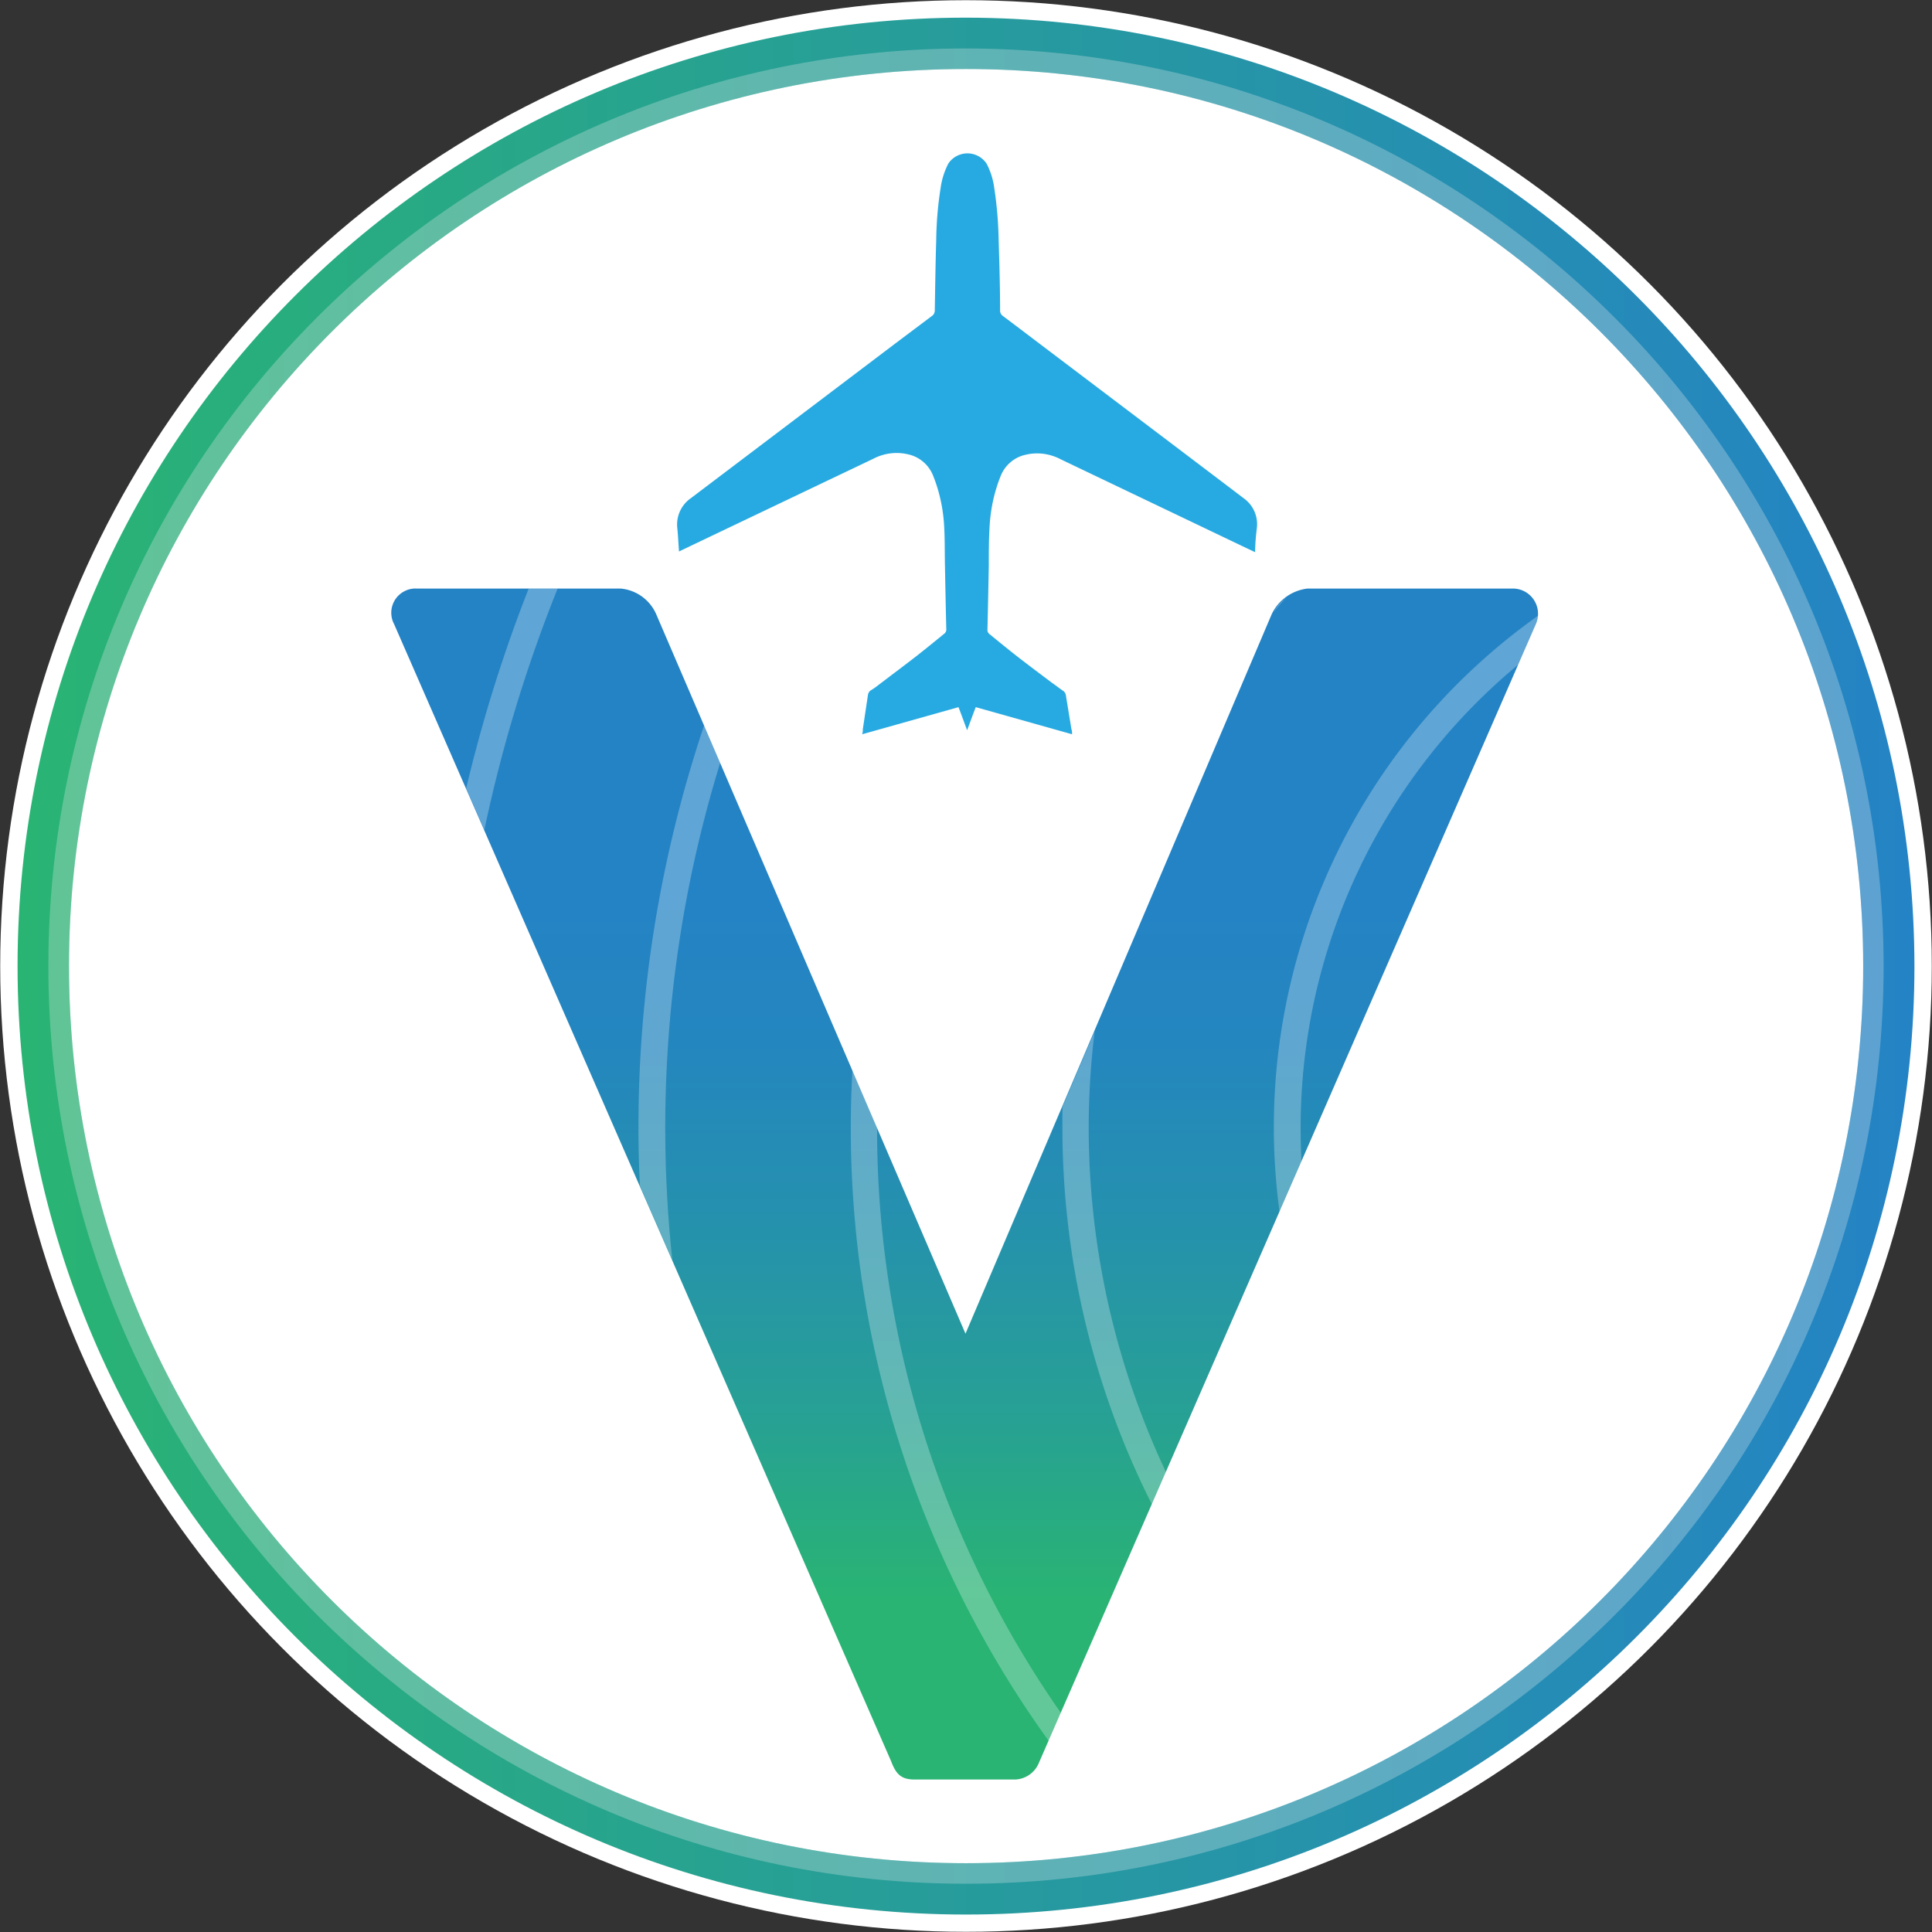
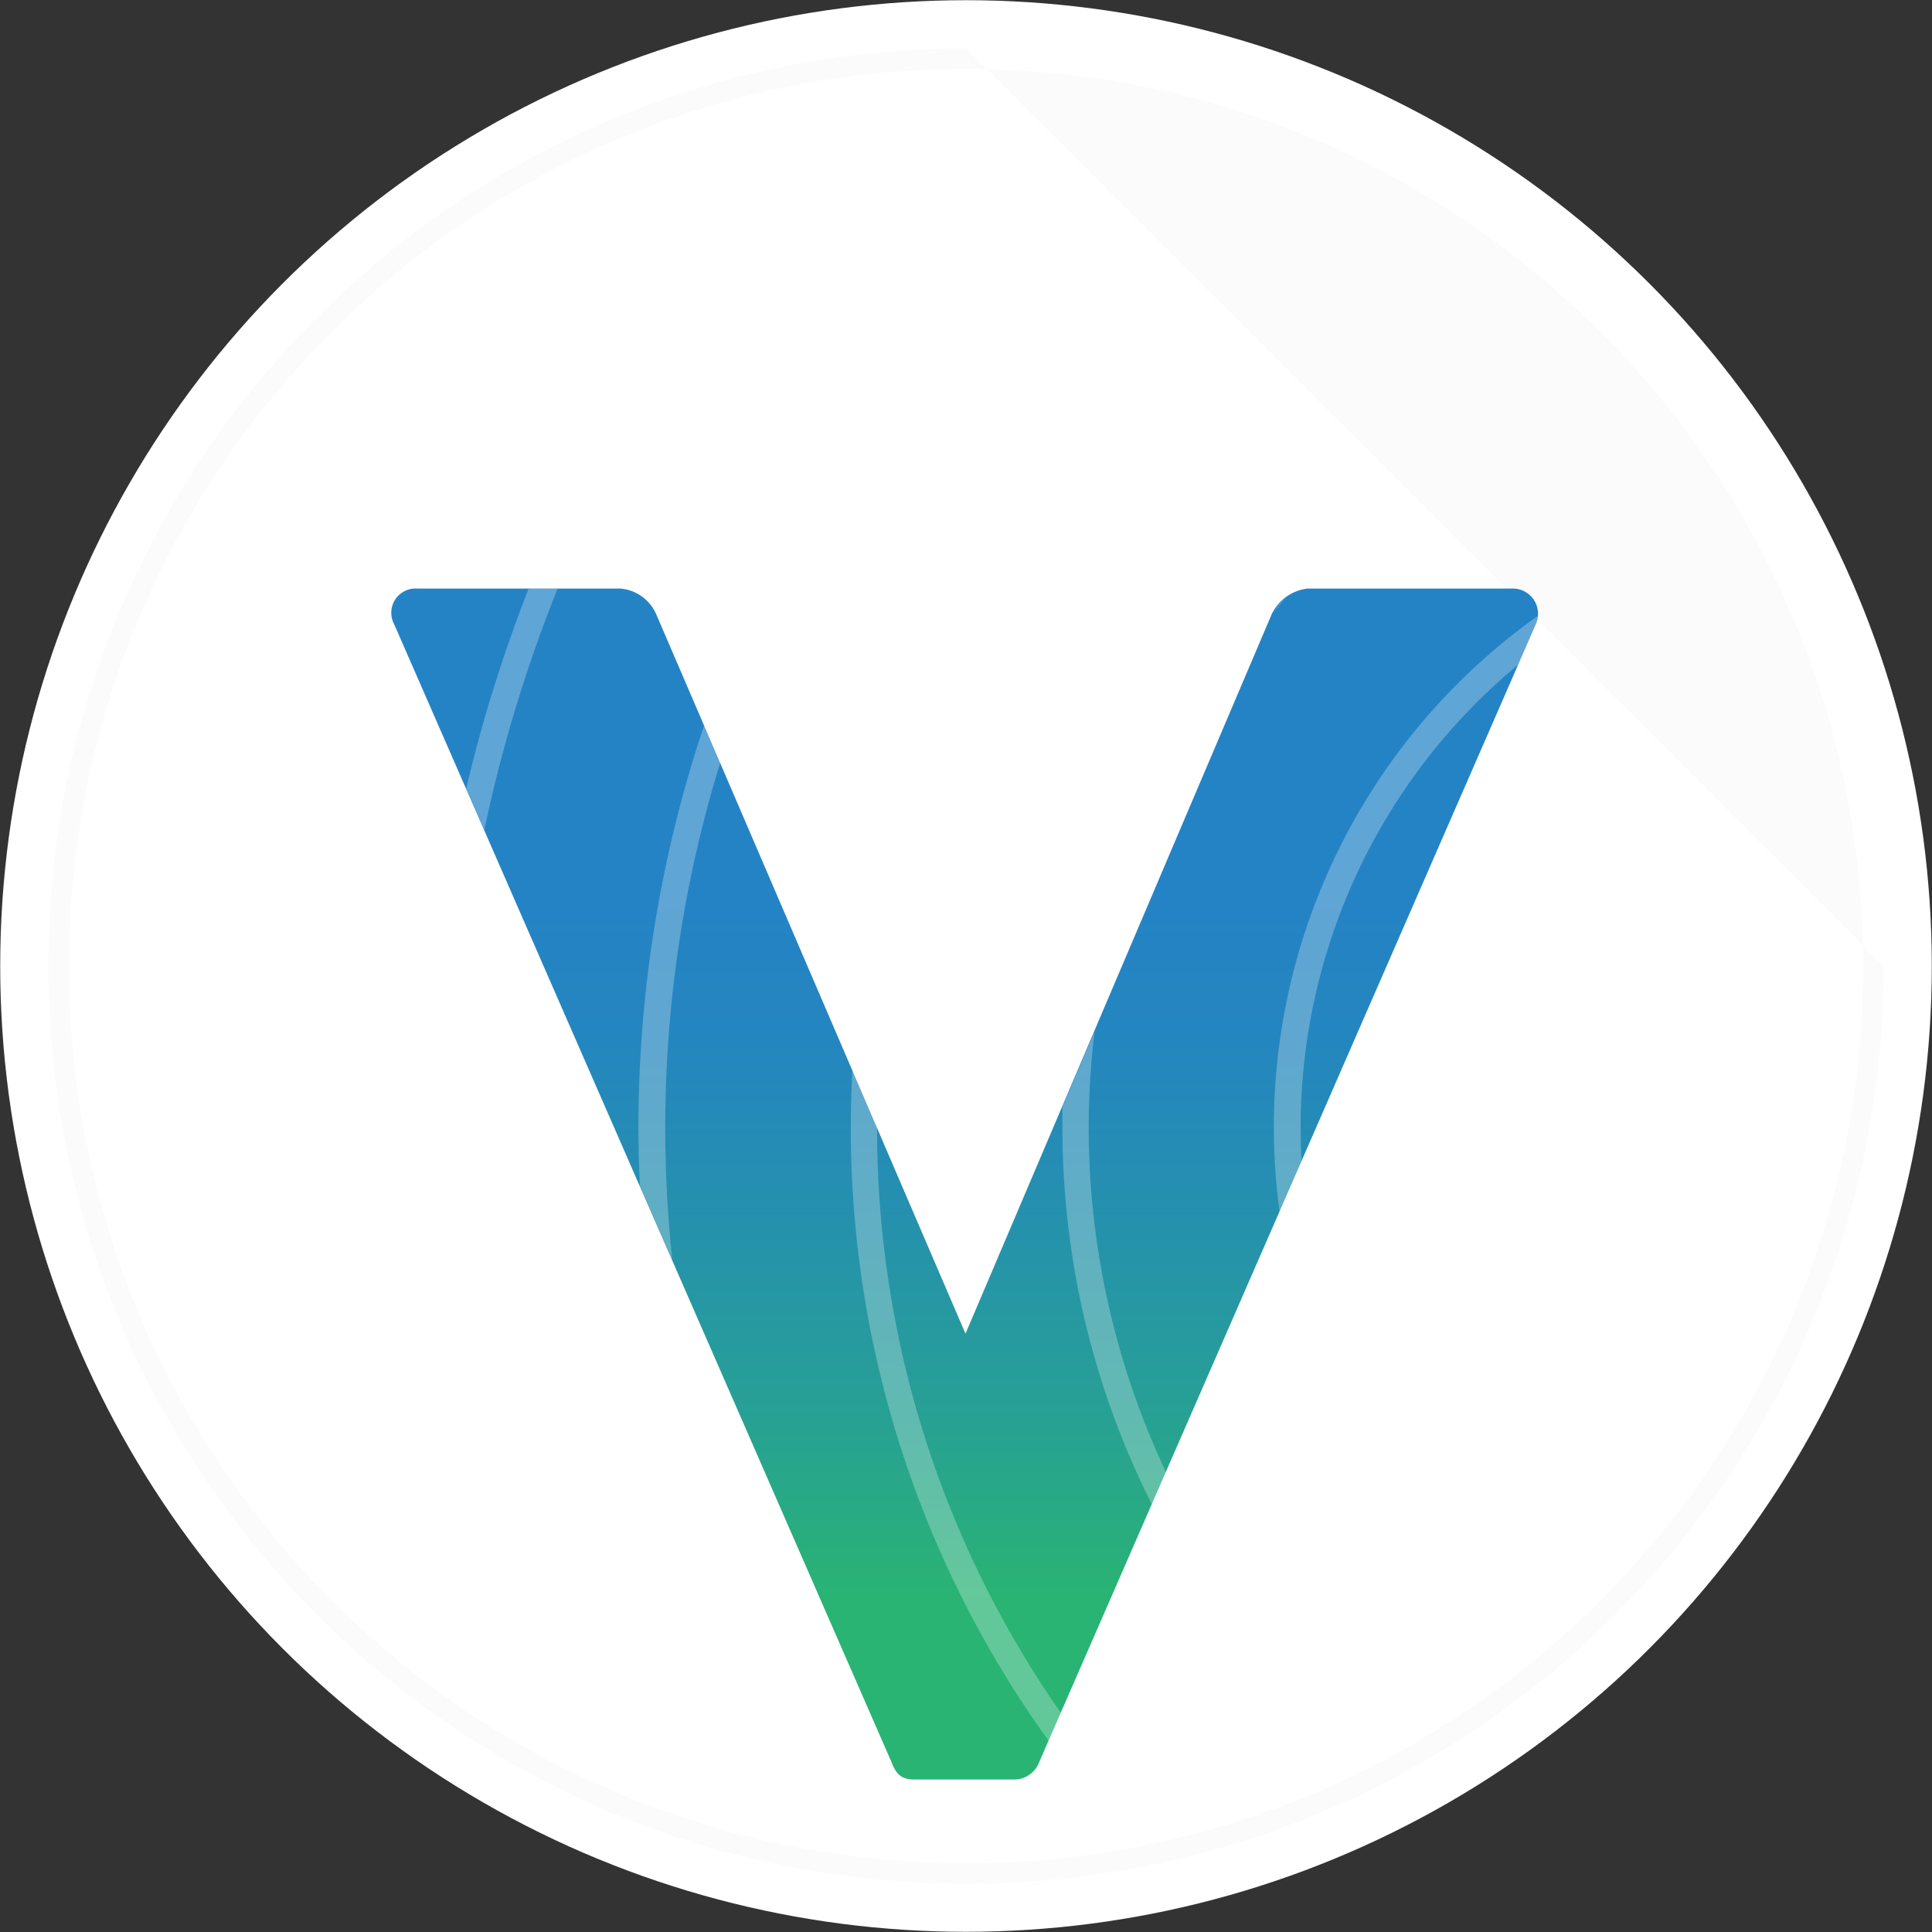
<svg xmlns="http://www.w3.org/2000/svg" viewBox="0 0 188.16 188.16">
  <rect x="0" y="0" width="188.16" height="188.16" fill="#333333" stroke="none" />
  <defs>
    <linearGradient id="a" x1="1.71" x2="186.45" y1="95.97" y2="95.97" gradientTransform="matrix(1 0 0 -1 0 190.06)" gradientUnits="userSpaceOnUse">
      <stop offset="0" stop-color="#29b473" />
      <stop offset="1" stop-color="#2483c5" />
    </linearGradient>
    <linearGradient id="b" x1="93.95" x2="93.95" y1="16.75" y2="132.74" gradientTransform="matrix(1 0 0 -1 0 190.06)" gradientUnits="userSpaceOnUse">
      <stop offset=".15" stop-color="#29b473" />
      <stop offset=".31" stop-color="#27a095" />
      <stop offset=".48" stop-color="#2590af" />
      <stop offset=".62" stop-color="#2486bf" />
      <stop offset=".74" stop-color="#2483c5" />
    </linearGradient>
  </defs>
  <circle cx="94.08" cy="94.08" r="94.06" style="fill:#fff" />
-   <path d="M94.09 6.72c48.25 0 87.37 39.12 87.37 87.37s-39.12 87.37-87.37 87.37S6.72 142.34 6.72 94.09v-.01c0-48.25 39.12-87.36 87.37-87.36m0-5C43.08 1.71 1.72 43.06 1.71 94.08c0 51.01 41.35 92.37 92.36 92.38 51.01 0 92.37-41.35 92.38-92.36v-.02c-.07-50.98-41.38-92.29-92.36-92.36Z" style="fill:url(#a)" />
  <g style="opacity:.28">
-     <path d="M94.09 6.72c48.25 0 87.37 39.12 87.37 87.37s-39.12 87.37-87.37 87.37S6.72 142.34 6.72 94.09v-.01c0-48.25 39.12-87.36 87.37-87.36m0-2c-49.36 0-89.37 40-89.38 89.36 0 49.36 40 89.37 89.36 89.38 49.36 0 89.37-40 89.38-89.36v-.02c-.06-49.33-40.03-89.3-89.36-89.36Z" style="fill:#f1f2f2" />
+     <path d="M94.09 6.72c48.25 0 87.37 39.12 87.37 87.37s-39.12 87.37-87.37 87.37S6.72 142.34 6.72 94.09v-.01c0-48.25 39.12-87.36 87.37-87.36m0-2c-49.36 0-89.37 40-89.38 89.36 0 49.36 40 89.37 89.36 89.38 49.36 0 89.37-40 89.38-89.36v-.02Z" style="fill:#f1f2f2" />
  </g>
  <path d="m149.57 60.8-48.38 110.86a2.61 2.61 0 0 1-2.32 1.65h-9.78c-1.32 0-1.82-.5-2.32-1.82L38.39 60.8a2.36 2.36 0 0 1 .96-3.2c.37-.2.78-.3 1.19-.28h19.89c1.52.13 2.85 1.08 3.47 2.48l30.13 70.09 29.83-70.09c.66-1.37 1.97-2.3 3.48-2.48h20c1.36 0 2.46 1.11 2.45 2.47 0 .35-.08.69-.22 1.01Z" style="fill:url(#b)" />
-   <path d="M121.13 48.53c-.84-.65-19.81-15-19.81-15s-2.42-1.84-3.64-2.75a.632.632 0 0 1-.28-.55c0-2.29-.07-4.57-.14-6.87-.03-1.67-.17-3.34-.42-5-.11-.85-.36-1.67-.76-2.43a2.238 2.238 0 0 0-3.72 0c-.39.76-.65 1.58-.76 2.43-.26 1.65-.4 3.33-.42 5-.07 2.3-.1 4.58-.14 6.87 0 .22-.1.43-.29.55l-3.62 2.72-19.82 15c-.95.65-1.47 1.76-1.35 2.91.08.76.11 1.51.17 2.3l1.65-.79 17.25-8.23c1.06-.56 2.29-.72 3.46-.43 1.08.25 1.97 1.02 2.38 2.05.59 1.46.94 3.01 1.06 4.58.1 1.39.07 2.79.1 4.19.04 2.06.08 4.12.13 6.17.02.18-.05.35-.19.46-.91.74-1.81 1.48-2.72 2.19-1.12.87-2.26 1.72-3.39 2.58-.32.24-.63.5-1 .72-.18.1-.3.28-.33.49l-.5 3.34c0 .14 0 .29-.06.48l9.38-2.64c.29.75.56 1.5.84 2.25.28-.75.55-1.5.84-2.25l9.38 2.64c0-.19 0-.34-.06-.48l-.54-3.3a.66.66 0 0 0-.33-.49c-.33-.22-.64-.48-1-.72-1.14-.86-2.28-1.71-3.4-2.58-.91-.71-1.81-1.45-2.72-2.19a.506.506 0 0 1-.19-.46c.05-2.05.09-4.1.13-6.17 0-1.4 0-2.8.1-4.19.12-1.57.47-3.12 1.06-4.58.41-1.03 1.3-1.8 2.38-2.05 1.17-.29 2.4-.13 3.46.43l17.28 8.26 1.66.79c0-.79.07-1.54.16-2.3.16-1.14-.33-2.28-1.27-2.95Z" style="fill:#27aae1" />
  <g style="opacity:.27">
    <path d="M103.32 166.82a99.307 99.307 0 0 1-17.9-57v-.1l-2.39-5.69c-.11 1.92-.17 3.84-.17 5.78-.01 21.45 6.74 42.36 19.29 59.76l1.17-2.75ZM64.79 109.85c0-12.06 1.8-24.06 5.36-35.58l-1.57-3.64a122.785 122.785 0 0 0-6.4 39.22c0 1.89.05 3.76.14 5.63l3.16 7.25c-.46-4.28-.69-8.58-.69-12.88ZM106.03 109.85c0-3.15.2-6.29.58-9.41l-3.14 7.38v2c0 12.76 2.98 25.33 8.73 36.72l1.37-3.14a78.796 78.796 0 0 1-7.54-33.55ZM45.4 76.78l1.77 4.06c1.69-8.03 4.08-15.9 7.14-23.52h-2.82C49 63.65 46.97 70.16 45.4 76.78ZM125.24 58.2c-.49.4-.9.89-1.21 1.44.38-.49.8-.96 1.21-1.44ZM126.67 109.85c0-17.46 7.77-34.01 21.22-45.14l1.71-3.91c.11-.27.17-.55.2-.84a61.082 61.082 0 0 0-25.18 58.07l2.14-4.92a58.85 58.85 0 0 1-.09-3.26Z" style="fill:#fff" />
  </g>
</svg>